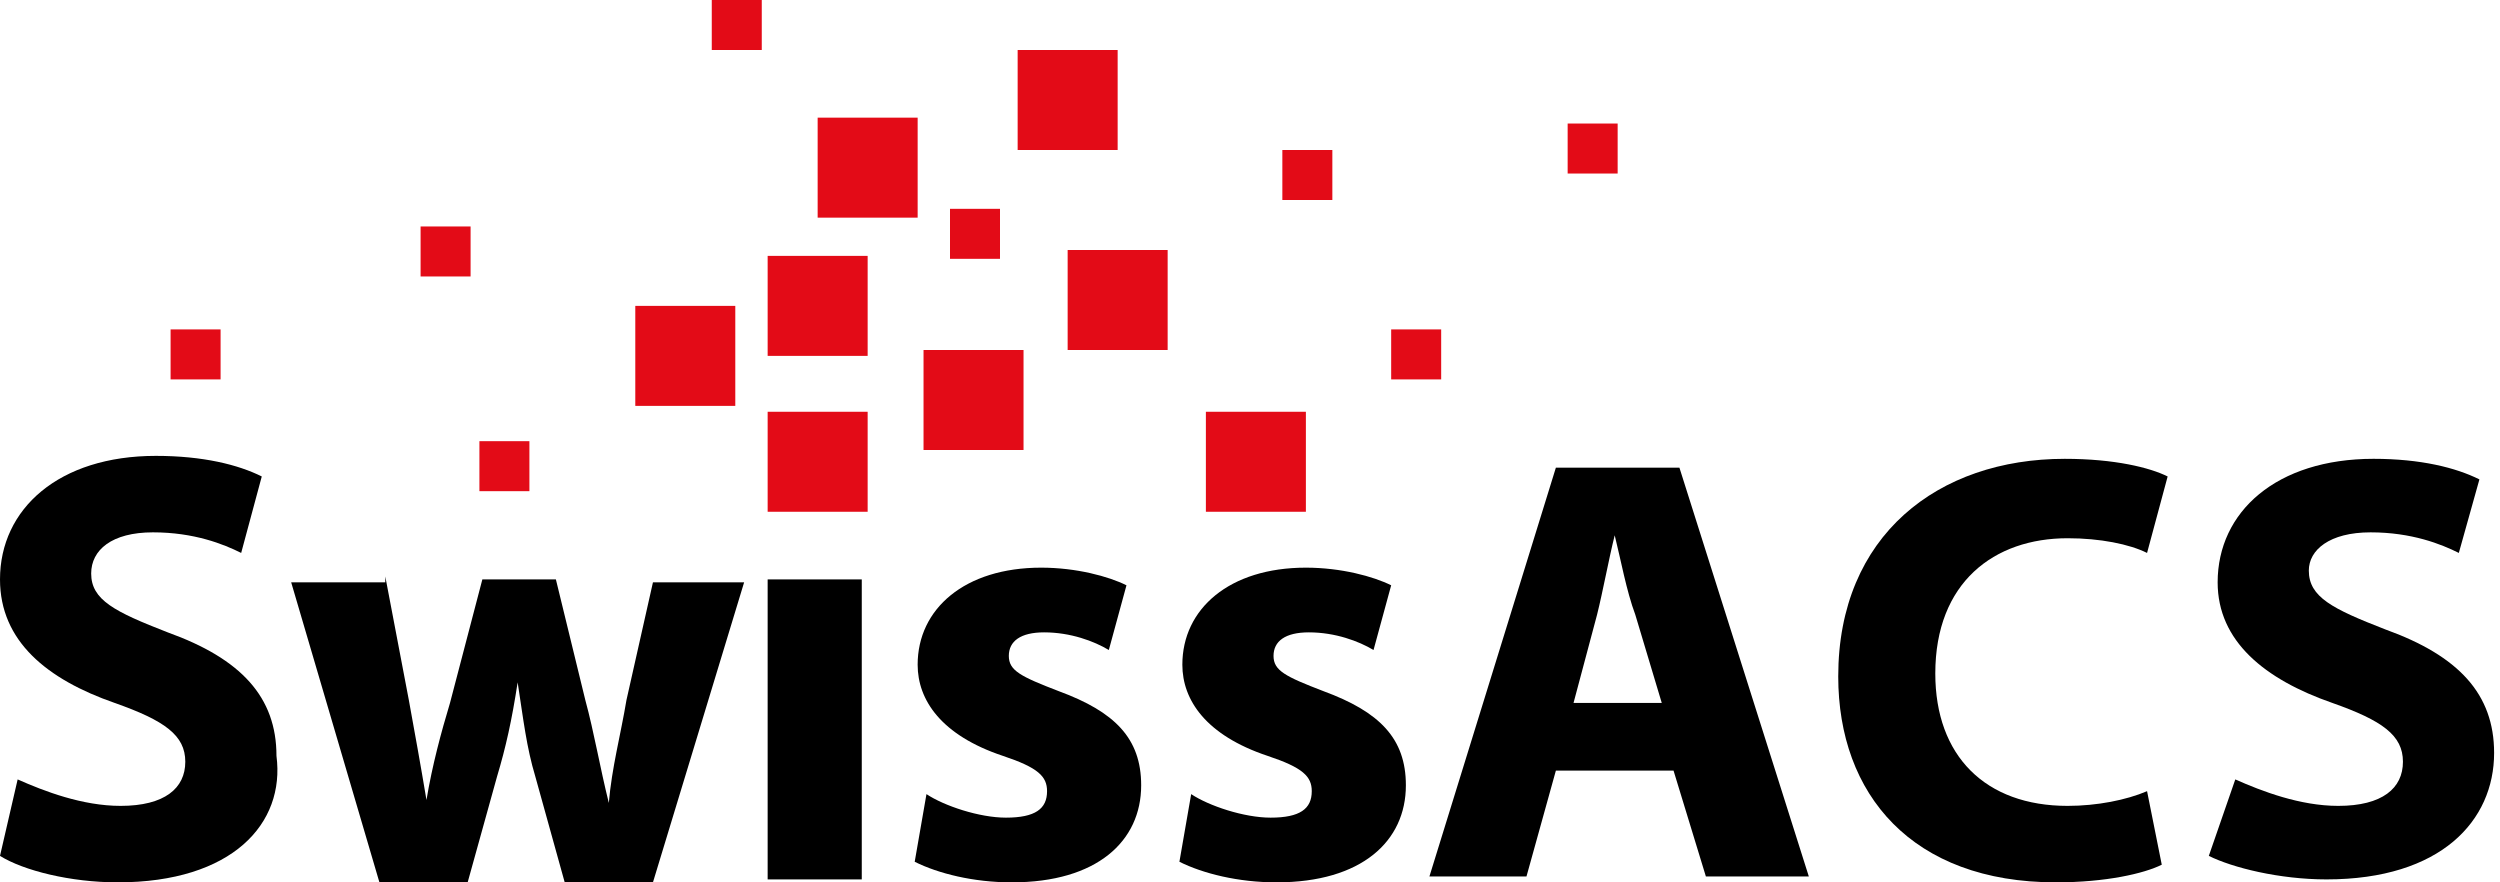
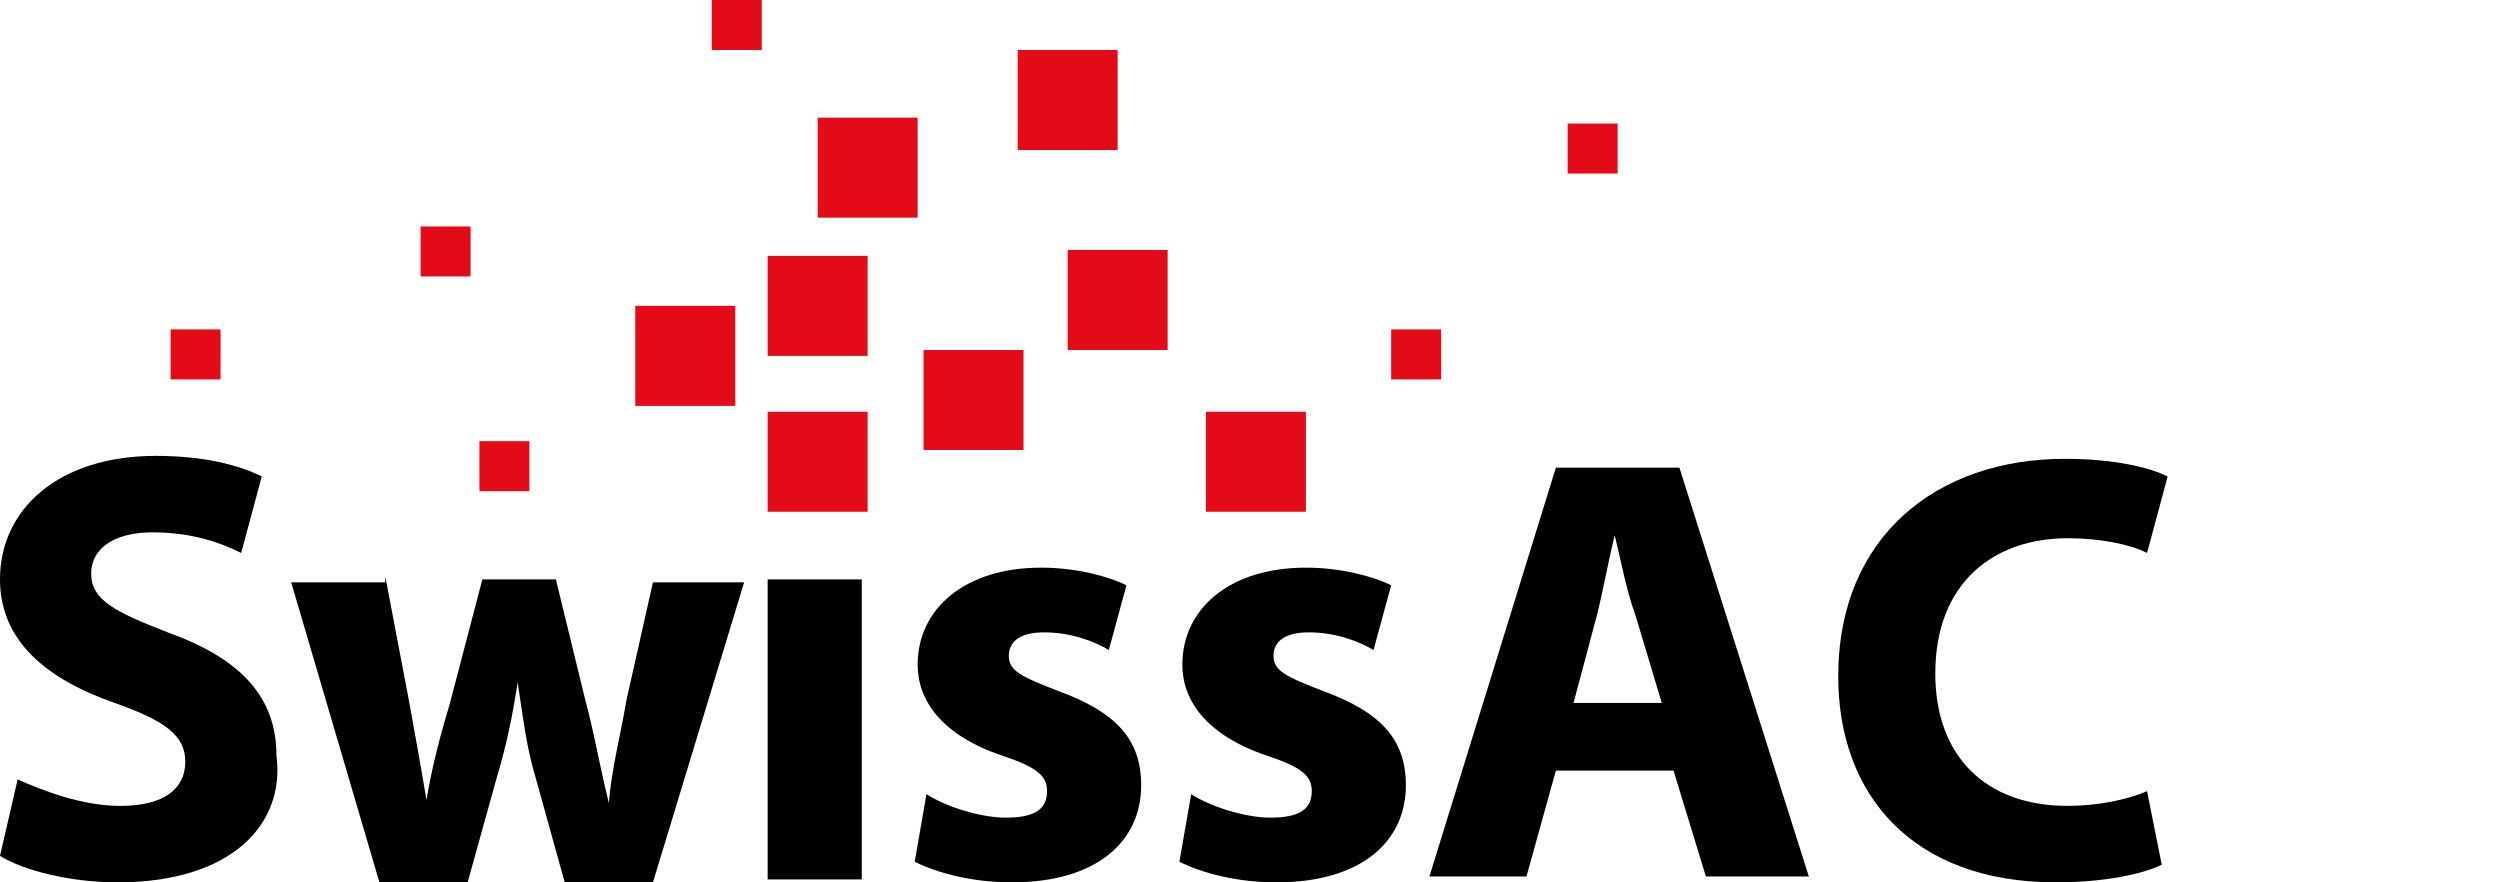
<svg xmlns="http://www.w3.org/2000/svg" id="Ebene_1" x="0px" y="0px" width="85px" height="30px" viewBox="0 0 85 30" style="enable-background:new 0 0 85 30;" xml:space="preserve">
  <style type="text/css">	.st0{fill:#E30B17;}</style>
  <g>
    <g>
      <path d="M0.6,26.5c0.9,0.4,2.2,0.9,3.5,0.9c1.5,0,2.2-0.6,2.2-1.5c0-0.9-0.7-1.4-2.4-2c-2.3-0.8-3.9-2.1-3.9-4.2   c0-2.4,2-4.2,5.3-4.2c1.6,0,2.8,0.3,3.6,0.7l-0.7,2.6c-0.6-0.3-1.6-0.7-3-0.7c-1.4,0-2.1,0.6-2.1,1.4c0,0.9,0.8,1.3,2.6,2   c2.5,0.9,3.7,2.2,3.7,4.2C9.7,28,7.9,30,4,30c-1.6,0-3.2-0.4-4-0.9L0.6,26.5z" />
    </g>
    <g>
      <path d="M13.1,19.6l0.8,4.2c0.2,1.1,0.4,2.2,0.6,3.4h0c0.2-1.2,0.5-2.3,0.8-3.3l1.1-4.2h2.5l1,4.1c0.3,1.1,0.5,2.3,0.8,3.5h0   c0.1-1.2,0.4-2.3,0.6-3.5l0.9-4h3.1l-3.1,10.2h-3l-1-3.6c-0.3-1-0.4-1.9-0.6-3.2h0c-0.2,1.3-0.4,2.2-0.7,3.2l-1,3.6h-3l-3-10.2   H13.1z" />
    </g>
    <g>
      <path d="M31.5,27c0.6,0.4,1.8,0.8,2.7,0.8c1,0,1.4-0.3,1.4-0.9c0-0.5-0.3-0.8-1.5-1.2c-2.1-0.7-2.9-1.9-2.9-3.1   c0-1.9,1.6-3.3,4.2-3.3c1.2,0,2.3,0.3,2.9,0.6l-0.6,2.2c-0.5-0.3-1.3-0.6-2.2-0.6c-0.8,0-1.2,0.3-1.2,0.8c0,0.5,0.4,0.7,1.7,1.2   c1.9,0.7,2.8,1.6,2.8,3.2c0,1.9-1.5,3.3-4.4,3.3c-1.3,0-2.5-0.3-3.3-0.7L31.5,27z" />
      <path d="M40.5,27c0.6,0.4,1.8,0.8,2.7,0.8c1,0,1.4-0.3,1.4-0.9c0-0.5-0.3-0.8-1.5-1.2c-2.1-0.7-2.9-1.9-2.9-3.1   c0-1.9,1.6-3.3,4.2-3.3c1.2,0,2.3,0.3,2.9,0.6l-0.6,2.2c-0.5-0.3-1.3-0.6-2.2-0.6c-0.8,0-1.2,0.3-1.2,0.8c0,0.5,0.4,0.7,1.7,1.2   c1.9,0.7,2.8,1.6,2.8,3.2c0,1.9-1.5,3.3-4.4,3.3c-1.3,0-2.5-0.3-3.3-0.7L40.5,27z" />
    </g>
    <g>
      <path d="M52.9,26.2l-1,3.6h-3.3l4.3-13.9h4.2l4.4,13.9H58l-1.1-3.6H52.9z M56.5,23.9l-0.9-3c-0.3-0.8-0.5-1.9-0.7-2.7h0   c-0.2,0.8-0.4,1.9-0.6,2.7l-0.8,3H56.5z" />
    </g>
    <g>
      <path d="M73.5,29.4c-0.6,0.3-1.9,0.6-3.6,0.6c-4.9,0-7.4-3-7.4-7c0-4.8,3.4-7.4,7.7-7.4c1.7,0,2.9,0.3,3.5,0.6L73,18.8   c-0.6-0.3-1.6-0.5-2.7-0.5c-2.5,0-4.5,1.5-4.5,4.6c0,2.8,1.7,4.5,4.5,4.5c1,0,2-0.2,2.7-0.5L73.5,29.4z" />
-       <path d="M76,26.5c0.9,0.4,2.2,0.9,3.5,0.9c1.5,0,2.2-0.6,2.2-1.5c0-0.9-0.7-1.4-2.4-2c-2.3-0.8-3.9-2.1-3.9-4.1   c0-2.4,2-4.2,5.3-4.2c1.6,0,2.8,0.3,3.6,0.7l-0.7,2.5c-0.6-0.3-1.6-0.7-3-0.7c-1.4,0-2.1,0.6-2.1,1.3c0,0.9,0.8,1.3,2.6,2   c2.5,0.9,3.7,2.2,3.7,4.2c0,2.3-1.8,4.3-5.7,4.3c-1.6,0-3.2-0.4-4-0.8L76,26.5z" />
    </g>
    <rect x="31.4" y="11.9" class="st0" width="3.4" height="3.4" />
    <rect x="41" y="14" class="st0" width="3.4" height="3.4" />
    <rect x="26.1" y="14" class="st0" width="3.4" height="3.4" />
    <rect x="34.6" y="1.7" class="st0" width="3.4" height="3.4" />
    <rect x="27.8" y="4" class="st0" width="3.4" height="3.4" />
    <rect x="36.3" y="8.5" class="st0" width="3.4" height="3.4" />
    <rect x="26.1" y="8.7" class="st0" width="3.4" height="3.4" />
    <rect x="21.6" y="10.4" class="st0" width="3.4" height="3.4" />
-     <rect x="43.6" y="5.1" class="st0" width="1.7" height="1.7" />
-     <rect x="32.3" y="7.1" class="st0" width="1.7" height="1.7" />
    <rect x="47.3" y="11.2" class="st0" width="1.7" height="1.7" />
    <rect x="53.3" y="4.2" class="st0" width="1.7" height="1.7" />
    <rect x="24.2" class="st0" width="1.7" height="1.7" />
    <rect x="5.8" y="11.2" class="st0" width="1.7" height="1.7" />
    <rect x="14.3" y="7.7" class="st0" width="1.7" height="1.7" />
    <rect x="16.3" y="15" class="st0" width="1.7" height="1.7" />
    <g>
      <rect x="26.1" y="19.7" width="3.2" height="10.2" />
    </g>
  </g>
</svg>